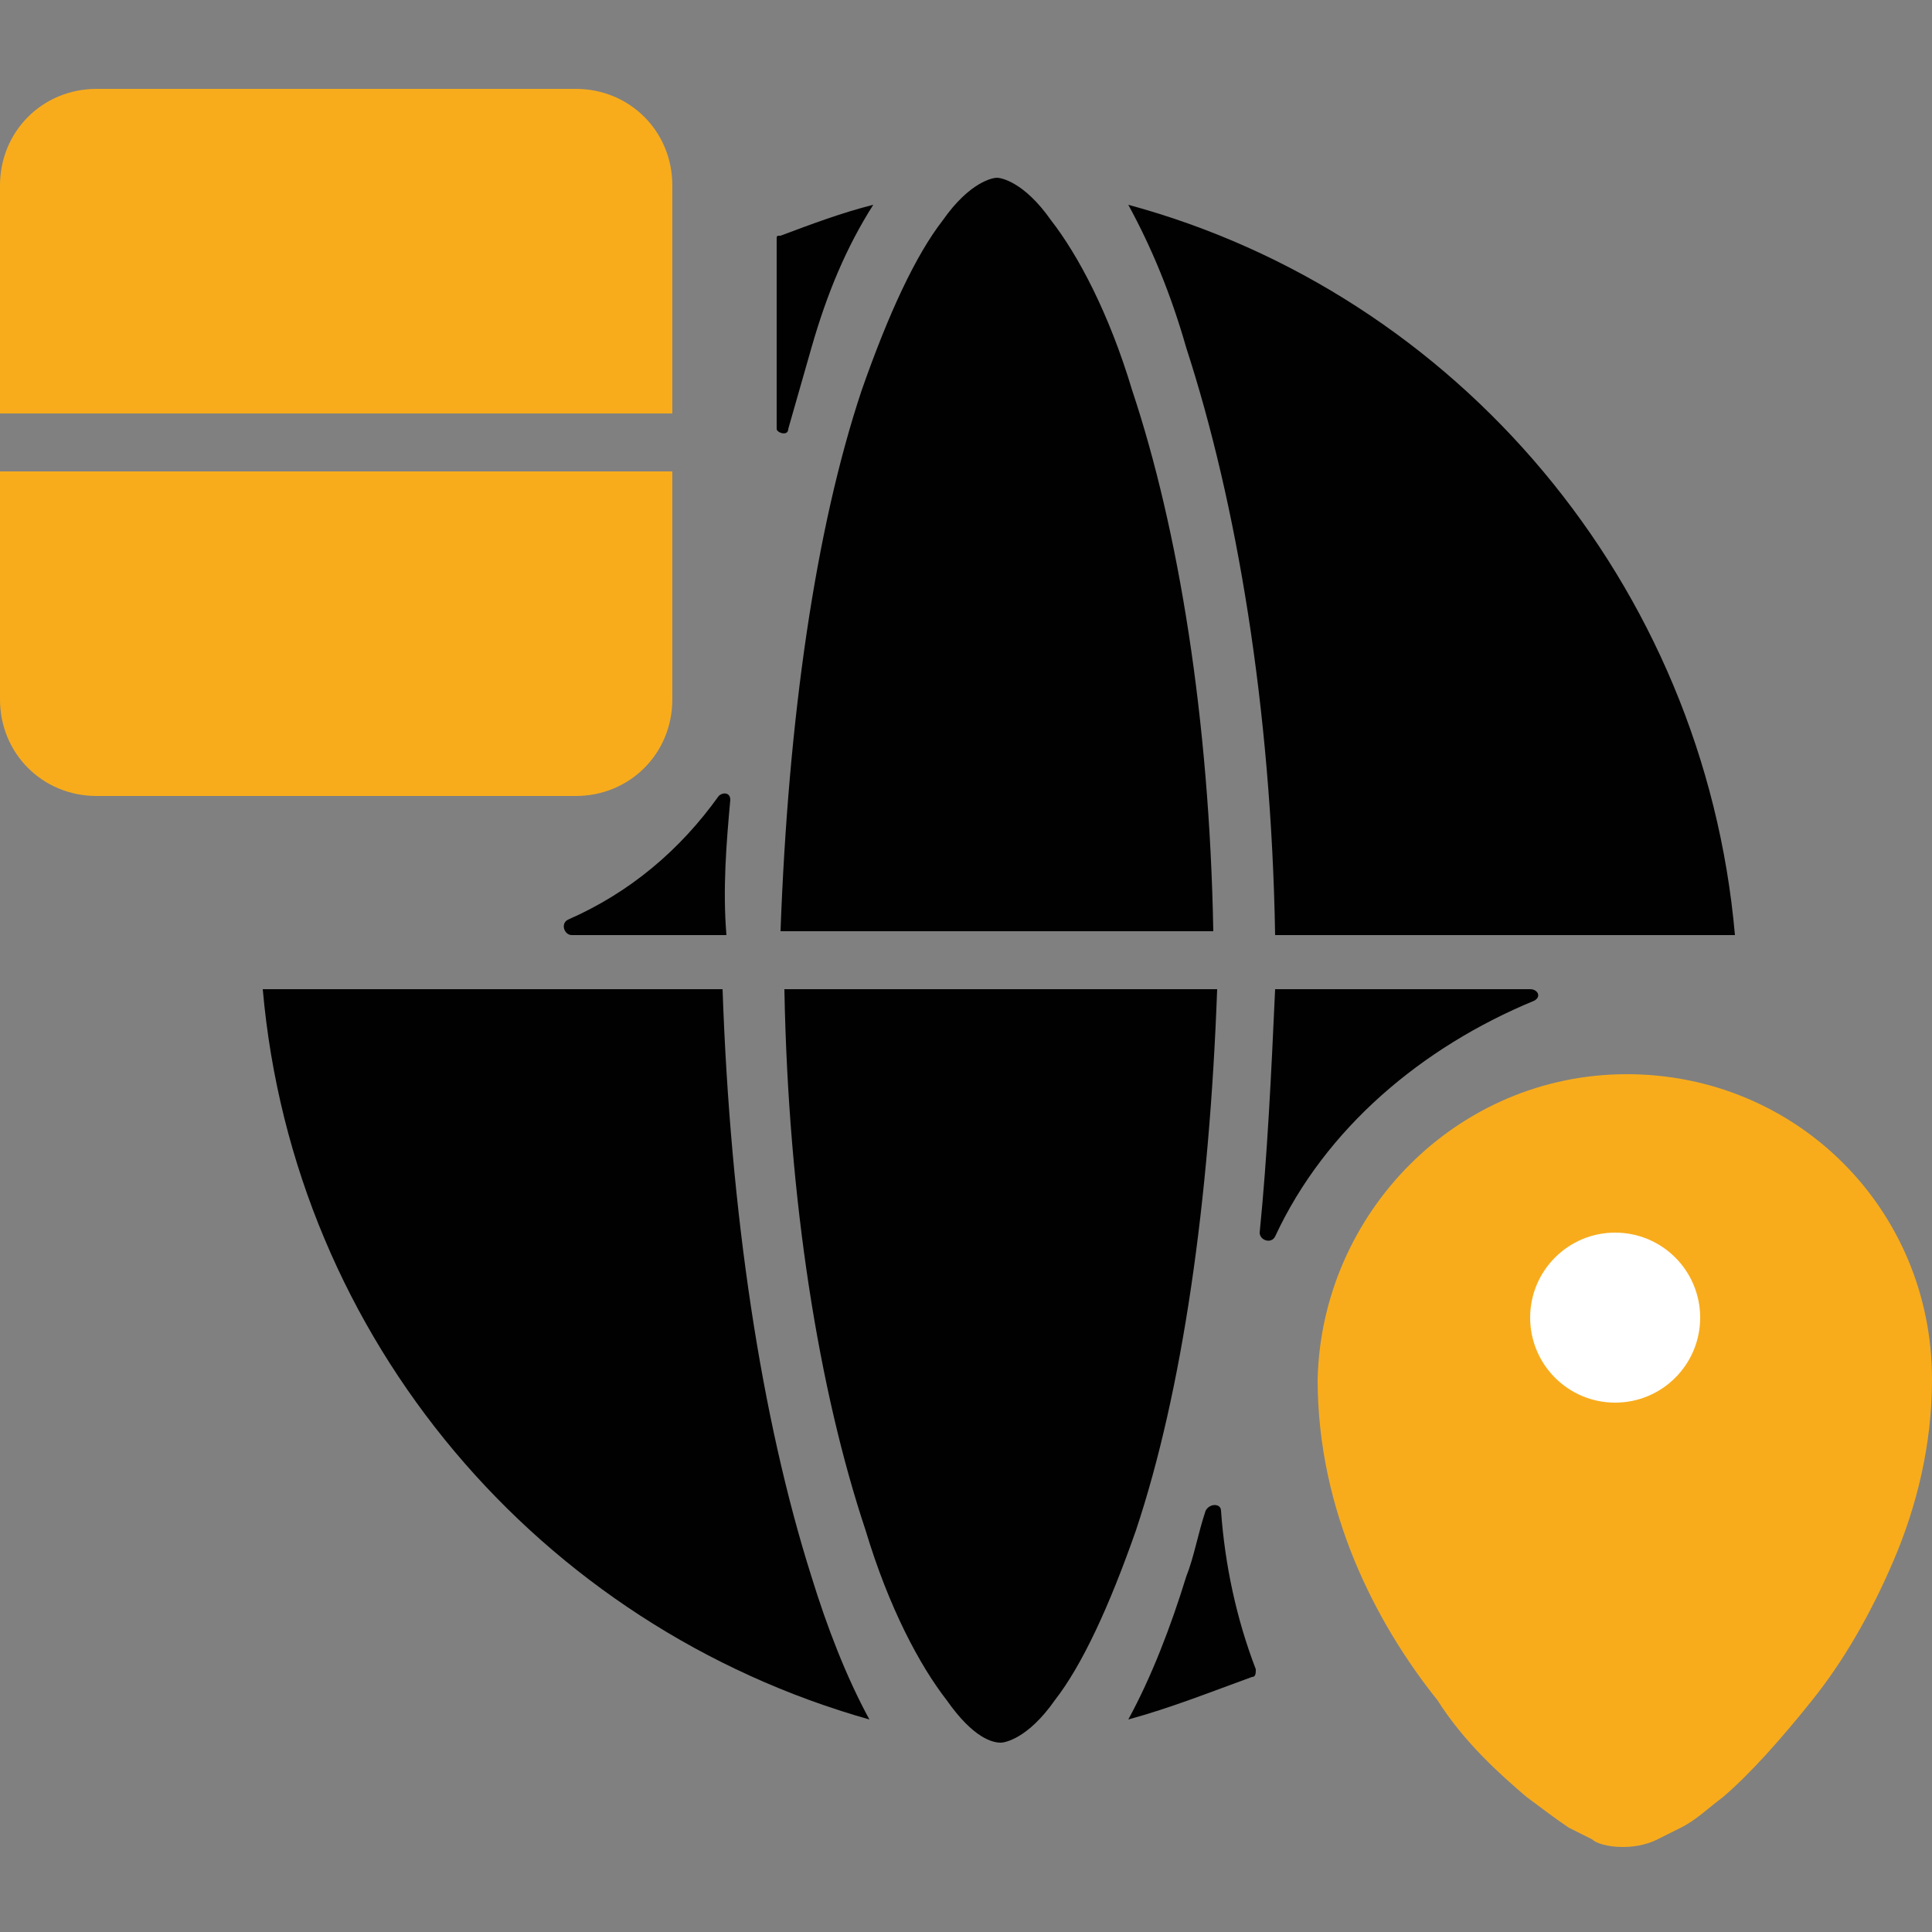
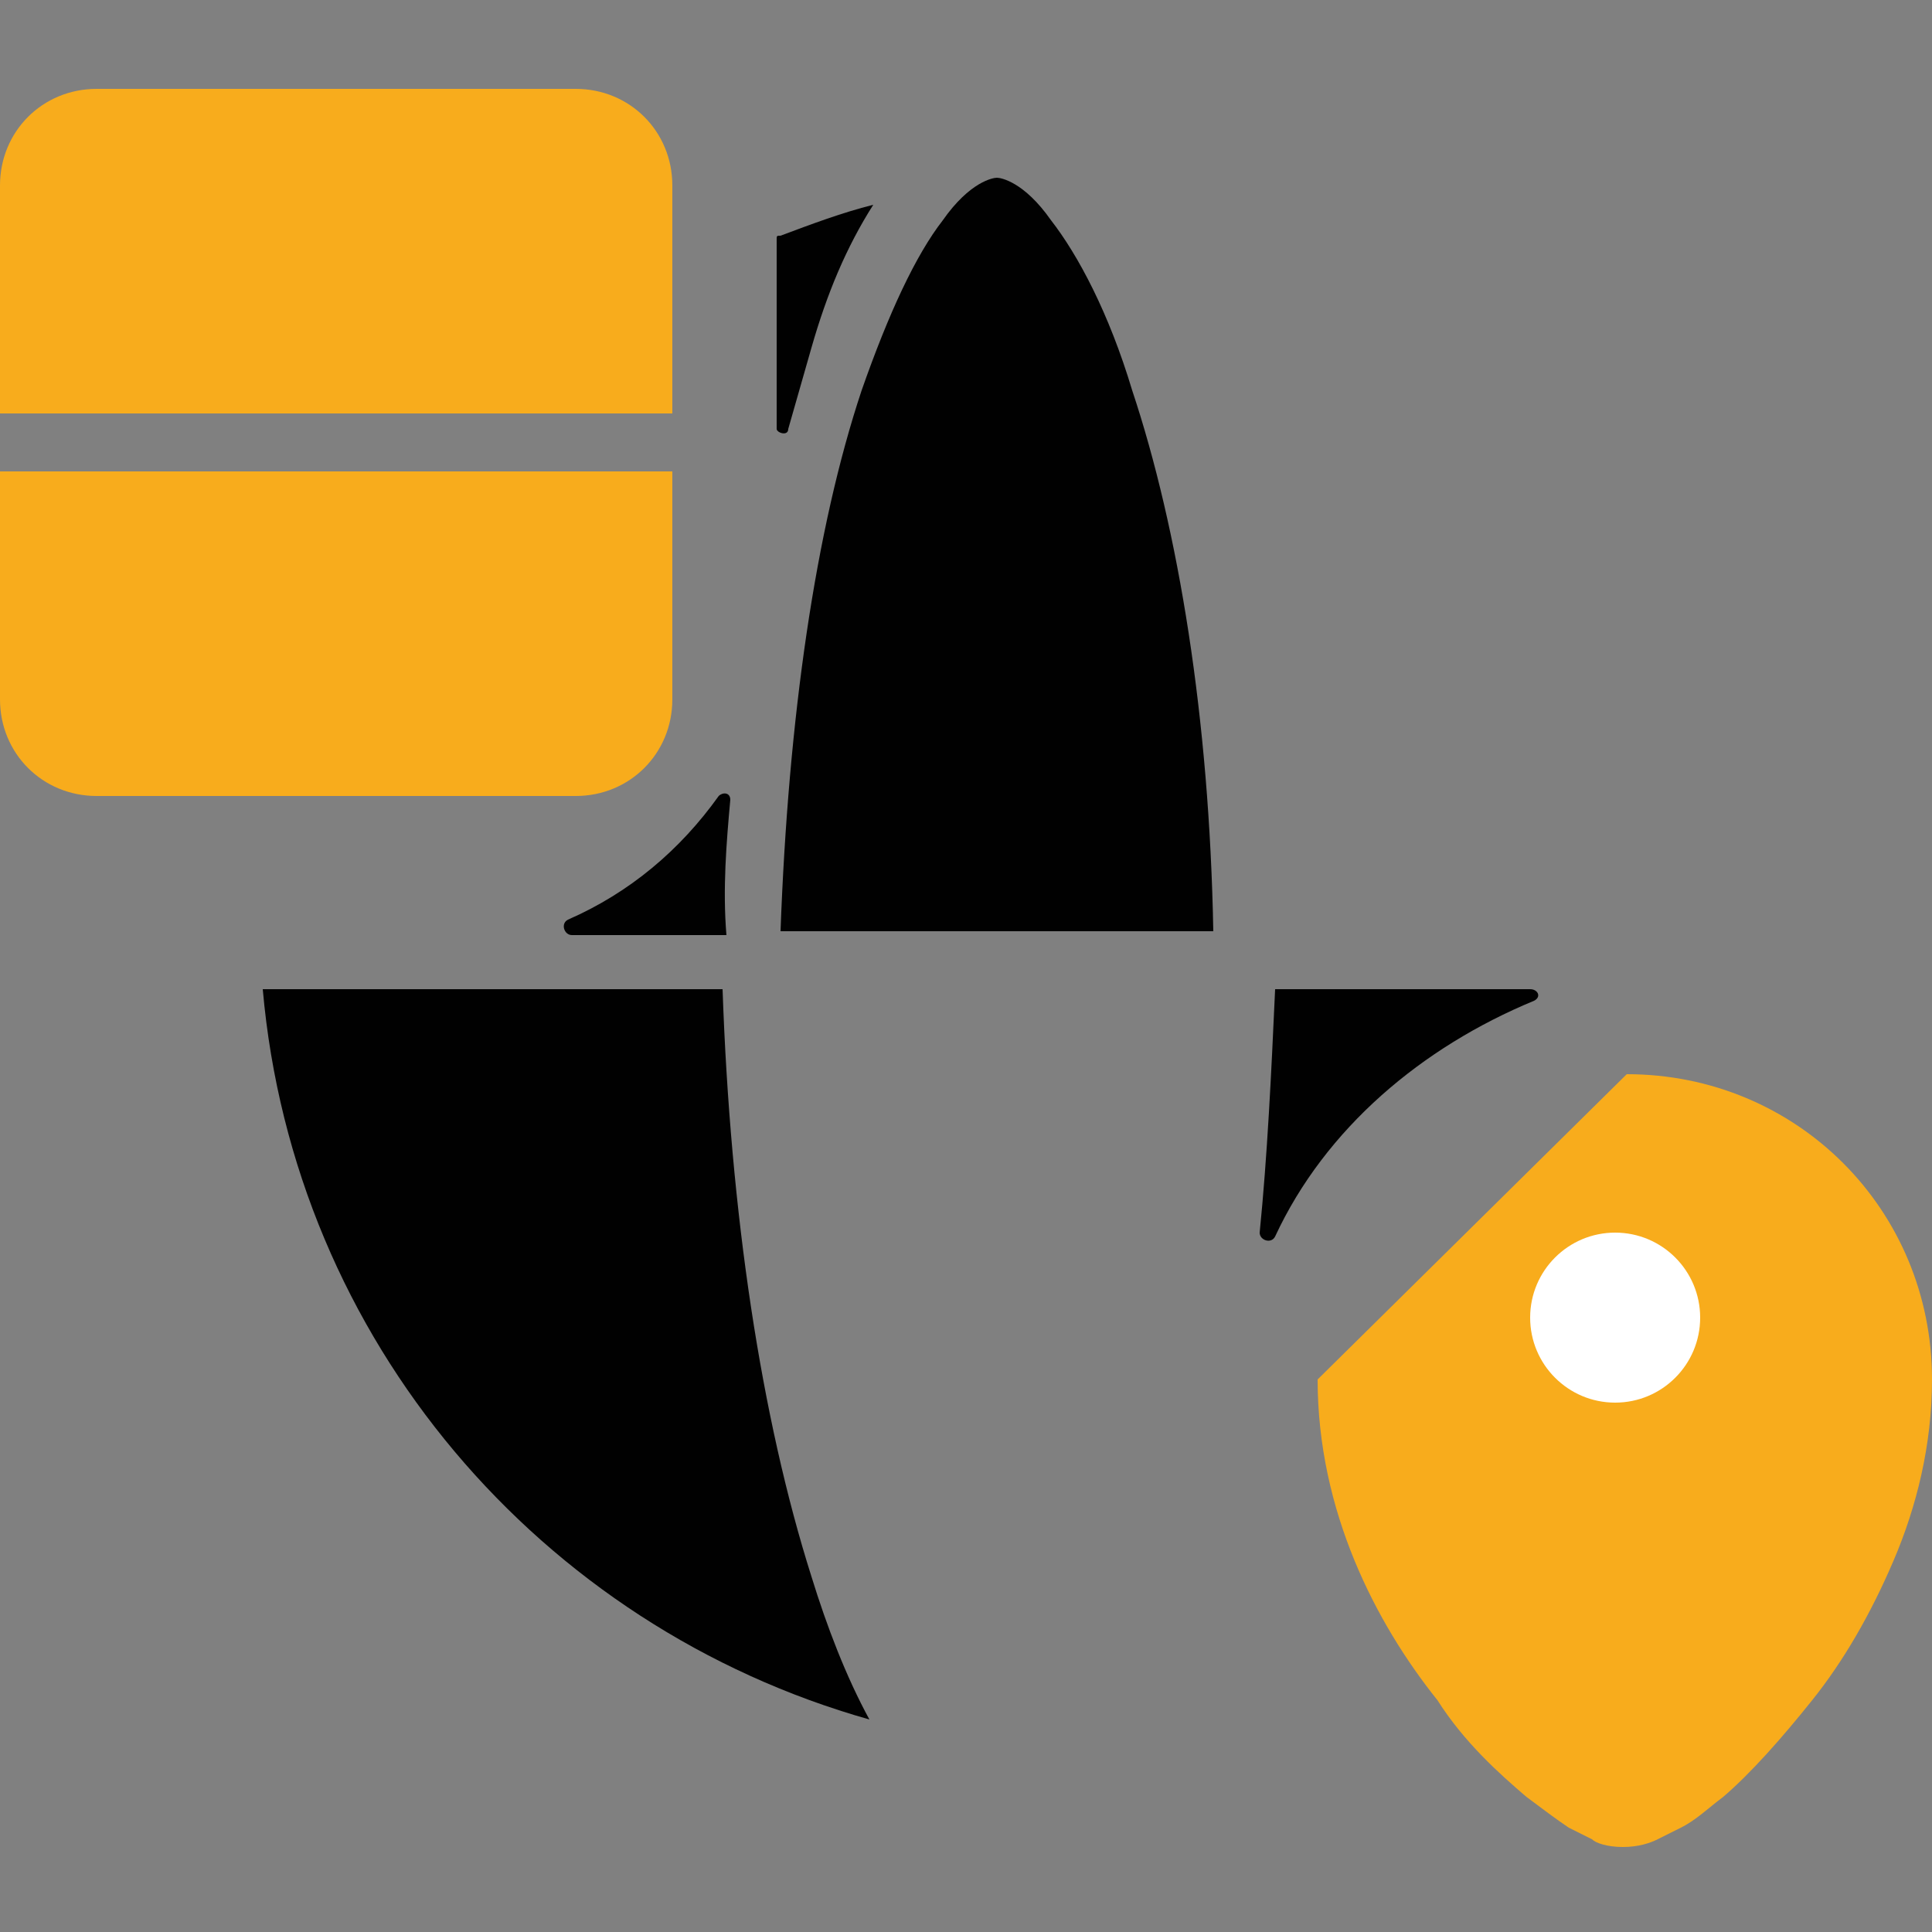
<svg xmlns="http://www.w3.org/2000/svg" version="1.1" id="Layer_1" x="0px" y="0px" viewBox="0 0 50 50" style="enable-background:new 0 0 50 50;" xml:space="preserve">
  <rect x="0" y="0" width="50" height="50" fill="#808080" stroke="none" />
  <style type="text/css">
	.st0{fill:#F8AC1C;}
	.st1{fill:#010101;}
	.st2{fill:#FFFFFF;}
</style>
  <g>
    <path class="st0" d="M0,4.8c0-1.4,1.1-2.5,2.5-2.5h12.4c1.4,0,2.5,1.1,2.5,2.5v5.9L0,10.7V4.8z" />
    <path class="st0" d="M0,12.2v5.9c0,1.4,1.1,2.5,2.5,2.5h12.4c1.4,0,2.5-1.1,2.5-2.5v-5.9L0,12.2z" />
-     <path class="st0" d="M42.1,27.8c4.4,0,7.9,3.5,7.9,7.9c0,1.7-0.4,3.3-1,4.7c-0.6,1.4-1.3,2.6-2.1,3.6c-0.8,1-1.6,1.9-2.3,2.5   c-0.4,0.3-0.7,0.6-1.1,0.8c-0.2,0.1-0.4,0.2-0.6,0.3c-0.2,0.1-0.5,0.2-0.9,0.2c-0.4,0-0.7-0.1-0.8-0.2c-0.2-0.1-0.4-0.2-0.6-0.3   c-0.3-0.2-0.7-0.5-1.1-0.8c-0.7-0.6-1.6-1.4-2.3-2.5c-1.6-2-3.1-4.9-3.1-8.3C34.2,31.4,37.7,27.8,42.1,27.8L42.1,27.8z" />
+     <path class="st0" d="M42.1,27.8c4.4,0,7.9,3.5,7.9,7.9c0,1.7-0.4,3.3-1,4.7c-0.6,1.4-1.3,2.6-2.1,3.6c-0.8,1-1.6,1.9-2.3,2.5   c-0.4,0.3-0.7,0.6-1.1,0.8c-0.2,0.1-0.4,0.2-0.6,0.3c-0.2,0.1-0.5,0.2-0.9,0.2c-0.4,0-0.7-0.1-0.8-0.2c-0.2-0.1-0.4-0.2-0.6-0.3   c-0.3-0.2-0.7-0.5-1.1-0.8c-0.7-0.6-1.6-1.4-2.3-2.5c-1.6-2-3.1-4.9-3.1-8.3L42.1,27.8z" />
    <path class="st1" d="M20.2,24.1c0.2-5.5,0.9-10.4,2.1-14c0.7-2,1.4-3.5,2.1-4.4c0.7-1,1.3-1.1,1.4-1.1s0.7,0.1,1.4,1.1   c0.7,0.9,1.5,2.4,2.1,4.4c1.2,3.6,2,8.5,2.1,14L20.2,24.1z" />
    <path class="st1" d="M20.1,6.2c0-0.1,0-0.1,0.1-0.1c0.8-0.3,1.6-0.6,2.4-0.8C21.9,6.4,21.4,7.6,21,9c-0.2,0.7-0.4,1.4-0.6,2.1   c0,0.2-0.3,0.1-0.3,0V6.2z" />
    <path class="st1" d="M18.9,20.7c0-0.2-0.2-0.2-0.3-0.1c-1,1.4-2.3,2.5-3.9,3.2c-0.2,0.1-0.1,0.4,0.1,0.4h4   C18.7,23,18.8,21.8,18.9,20.7z" />
-     <path class="st1" d="M29.2,5.3c0.6,1.1,1.1,2.3,1.5,3.7c1.3,4,2.2,9.3,2.3,15.2h11.9C44.1,15.1,37.7,7.6,29.2,5.3z" />
-     <path class="st1" d="M31.5,25.6c-0.2,5.5-0.9,10.4-2.1,14c-0.7,2-1.4,3.5-2.1,4.4c-0.7,1-1.3,1.1-1.4,1.1c-0.2,0-0.7-0.1-1.4-1.1   c-0.7-0.9-1.5-2.4-2.1-4.4c-1.2-3.6-2-8.5-2.1-14L31.5,25.6z" />
    <path class="st1" d="M39.7,25.9c0.2-0.1,0.1-0.3-0.1-0.3H33c-0.1,2.2-0.2,4.3-0.4,6.3c0,0.2,0.3,0.3,0.4,0.1   C34.3,29.2,36.8,27.1,39.7,25.9z" />
-     <path class="st1" d="M31.6,39.1c0-0.2-0.3-0.2-0.4,0c-0.2,0.6-0.3,1.2-0.5,1.7c-0.4,1.3-0.9,2.6-1.5,3.7c1.1-0.3,2.1-0.7,3.2-1.1   c0.1,0,0.1-0.1,0.1-0.2C32,41.9,31.7,40.5,31.6,39.1z" />
    <path class="st1" d="M22.5,44.5C14,42.1,7.6,34.7,6.8,25.6h11.9c0.2,5.8,1,11.1,2.3,15.2C21.4,42.1,21.9,43.4,22.5,44.5z" />
    <circle class="st2" cx="41.8" cy="34.1" r="2.2" />
  </g>
</svg>